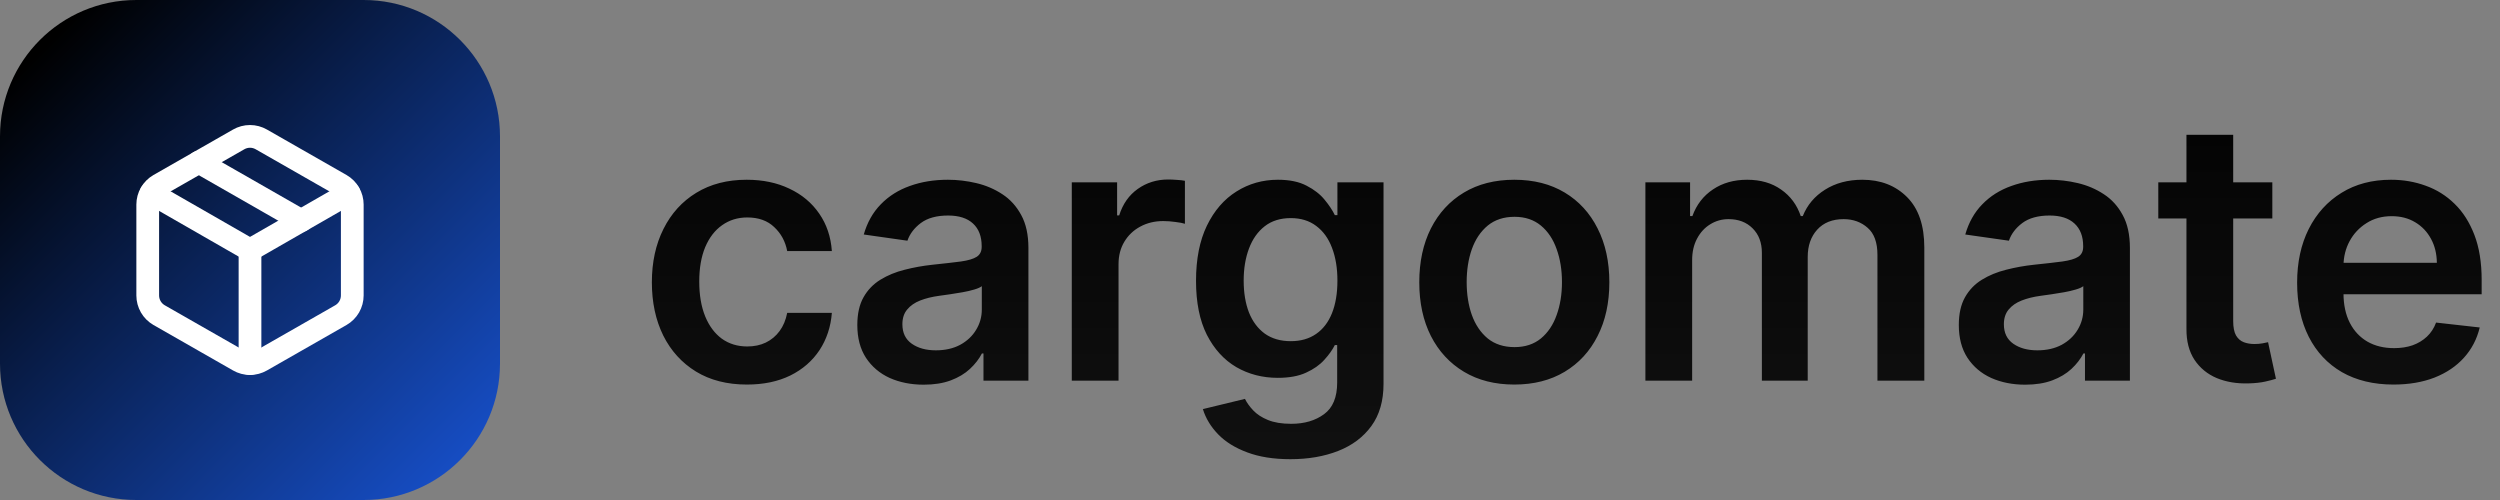
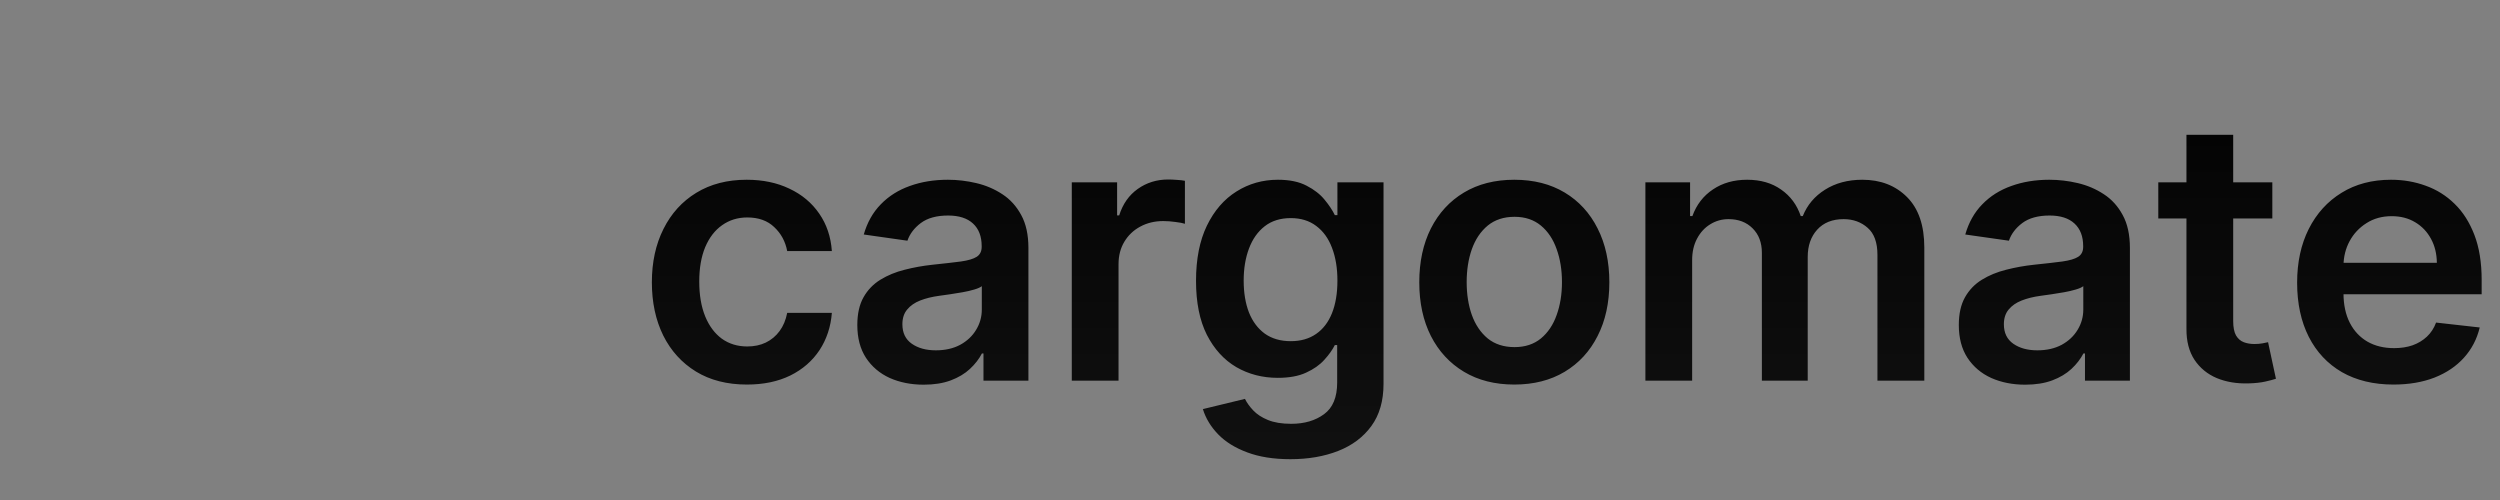
<svg xmlns="http://www.w3.org/2000/svg" width="220" height="44" viewBox="0 0 220 44" fill="none">
  <rect x="0" y="0" width="220" height="44" fill="#808080" stroke="none" />
  <g clip-path="url(#clip0_1_39)">
-     <path d="M32 0H12C5.373 0 0 5.373 0 12V32C0 38.627 5.373 44 12 44H32C38.627 44 44 38.627 44 32V12C44 5.373 38.627 0 32 0Z" fill="url(#paint0_linear_1_39)" />
-     <path d="M21 31.73C21.304 31.905 21.649 31.998 22 31.998C22.351 31.998 22.696 31.905 23 31.73L30 27.73C30.304 27.555 30.556 27.302 30.732 26.999C30.907 26.695 31 26.351 31 26V18C31 17.649 30.907 17.305 30.732 17.001C30.556 16.698 30.304 16.445 30 16.27L23 12.27C22.696 12.095 22.351 12.002 22 12.002C21.649 12.002 21.304 12.095 21 12.27L14 16.27C13.696 16.445 13.444 16.698 13.268 17.001C13.093 17.305 13 17.649 13 18V26C13 26.351 13.093 26.695 13.268 26.999C13.444 27.302 13.696 27.555 14 27.73L21 31.73Z" stroke="white" stroke-width="2" stroke-linecap="round" stroke-linejoin="round" />
-     <path d="M22 32V22" stroke="white" stroke-width="2" stroke-linecap="round" stroke-linejoin="round" />
-     <path d="M13.29 17L22 22L30.71 17" stroke="white" stroke-width="2" stroke-linecap="round" stroke-linejoin="round" />
    <path d="M17.5 14.27L26.5 19.42" stroke="white" stroke-width="2" stroke-linecap="round" stroke-linejoin="round" />
  </g>
  <path d="M65.727 33.841C63.985 33.841 62.489 33.458 61.239 32.693C59.996 31.928 59.038 30.871 58.364 29.523C57.697 28.167 57.364 26.606 57.364 24.841C57.364 23.068 57.705 21.504 58.386 20.148C59.068 18.784 60.03 17.724 61.273 16.966C62.523 16.201 64 15.818 65.704 15.818C67.121 15.818 68.375 16.079 69.466 16.602C70.564 17.117 71.439 17.849 72.091 18.796C72.742 19.735 73.114 20.833 73.204 22.091H69.273C69.114 21.25 68.735 20.549 68.136 19.989C67.546 19.421 66.754 19.136 65.761 19.136C64.921 19.136 64.182 19.364 63.545 19.818C62.909 20.265 62.413 20.909 62.057 21.75C61.708 22.591 61.534 23.599 61.534 24.773C61.534 25.962 61.708 26.985 62.057 27.841C62.405 28.689 62.894 29.345 63.523 29.807C64.159 30.261 64.905 30.489 65.761 30.489C66.367 30.489 66.909 30.375 67.386 30.148C67.871 29.913 68.276 29.576 68.602 29.136C68.928 28.697 69.151 28.163 69.273 27.534H73.204C73.106 28.769 72.742 29.864 72.114 30.818C71.485 31.765 70.629 32.508 69.546 33.045C68.462 33.576 67.189 33.841 65.727 33.841ZM81.285 33.852C80.179 33.852 79.183 33.655 78.296 33.261C77.418 32.86 76.721 32.269 76.206 31.489C75.698 30.708 75.444 29.746 75.444 28.602C75.444 27.617 75.626 26.803 75.99 26.159C76.353 25.515 76.85 25 77.478 24.614C78.107 24.227 78.815 23.936 79.603 23.739C80.399 23.534 81.221 23.386 82.069 23.296C83.092 23.189 83.921 23.095 84.558 23.011C85.194 22.921 85.656 22.784 85.944 22.602C86.24 22.413 86.387 22.121 86.387 21.727V21.659C86.387 20.803 86.134 20.14 85.626 19.671C85.118 19.201 84.387 18.966 83.433 18.966C82.425 18.966 81.626 19.186 81.035 19.625C80.452 20.064 80.058 20.583 79.853 21.182L76.012 20.636C76.315 19.576 76.815 18.689 77.512 17.977C78.209 17.258 79.062 16.72 80.069 16.364C81.077 16 82.19 15.818 83.41 15.818C84.251 15.818 85.088 15.917 85.921 16.114C86.755 16.311 87.516 16.636 88.206 17.091C88.895 17.538 89.448 18.148 89.865 18.921C90.289 19.693 90.501 20.659 90.501 21.818V33.5H86.546V31.102H86.41C86.16 31.587 85.808 32.042 85.353 32.466C84.906 32.883 84.342 33.22 83.66 33.477C82.986 33.727 82.194 33.852 81.285 33.852ZM82.353 30.829C83.179 30.829 83.895 30.667 84.501 30.341C85.107 30.008 85.573 29.568 85.899 29.023C86.232 28.477 86.399 27.883 86.399 27.239V25.182C86.27 25.288 86.05 25.386 85.74 25.477C85.437 25.568 85.096 25.648 84.717 25.716C84.338 25.784 83.963 25.845 83.592 25.898C83.221 25.951 82.899 25.996 82.626 26.034C82.012 26.117 81.463 26.254 80.978 26.443C80.493 26.633 80.111 26.898 79.831 27.239C79.55 27.572 79.41 28.004 79.41 28.534C79.41 29.292 79.687 29.864 80.24 30.25C80.793 30.636 81.497 30.829 82.353 30.829ZM94.317 33.5V16.046H98.306V18.954H98.488C98.806 17.947 99.352 17.171 100.124 16.625C100.905 16.072 101.795 15.796 102.795 15.796C103.022 15.796 103.276 15.807 103.556 15.829C103.844 15.845 104.083 15.871 104.272 15.909V19.693C104.098 19.633 103.821 19.579 103.442 19.534C103.071 19.481 102.711 19.454 102.363 19.454C101.613 19.454 100.939 19.617 100.34 19.943C99.749 20.261 99.283 20.704 98.942 21.273C98.602 21.841 98.431 22.496 98.431 23.239V33.5H94.317ZM113.557 40.409C112.08 40.409 110.811 40.208 109.75 39.807C108.69 39.413 107.837 38.883 107.193 38.216C106.549 37.549 106.103 36.811 105.853 36L109.557 35.102C109.724 35.443 109.966 35.78 110.284 36.114C110.603 36.455 111.031 36.735 111.568 36.955C112.114 37.182 112.799 37.295 113.625 37.295C114.792 37.295 115.758 37.011 116.523 36.443C117.288 35.883 117.671 34.958 117.671 33.67V30.364H117.466C117.254 30.788 116.943 31.224 116.534 31.671C116.133 32.117 115.599 32.492 114.932 32.795C114.273 33.099 113.443 33.25 112.443 33.25C111.103 33.25 109.887 32.936 108.796 32.307C107.712 31.671 106.849 30.724 106.205 29.466C105.568 28.201 105.25 26.617 105.25 24.716C105.25 22.799 105.568 21.182 106.205 19.864C106.849 18.538 107.716 17.534 108.807 16.852C109.898 16.163 111.114 15.818 112.455 15.818C113.478 15.818 114.318 15.992 114.978 16.341C115.644 16.682 116.174 17.095 116.568 17.579C116.962 18.057 117.262 18.508 117.466 18.932H117.693V16.046H121.75V33.784C121.75 35.276 121.394 36.511 120.682 37.489C119.97 38.466 118.996 39.197 117.762 39.682C116.527 40.167 115.125 40.409 113.557 40.409ZM113.591 30.023C114.462 30.023 115.205 29.811 115.818 29.386C116.432 28.962 116.898 28.352 117.216 27.557C117.534 26.761 117.693 25.807 117.693 24.693C117.693 23.595 117.534 22.633 117.216 21.807C116.906 20.981 116.443 20.341 115.83 19.886C115.224 19.424 114.478 19.193 113.591 19.193C112.674 19.193 111.909 19.432 111.296 19.909C110.682 20.386 110.22 21.042 109.909 21.875C109.599 22.701 109.443 23.64 109.443 24.693C109.443 25.761 109.599 26.697 109.909 27.5C110.228 28.296 110.693 28.917 111.307 29.364C111.928 29.803 112.69 30.023 113.591 30.023ZM133.26 33.841C131.555 33.841 130.078 33.466 128.828 32.716C127.578 31.966 126.608 30.917 125.919 29.568C125.237 28.22 124.896 26.644 124.896 24.841C124.896 23.038 125.237 21.458 125.919 20.102C126.608 18.746 127.578 17.693 128.828 16.943C130.078 16.193 131.555 15.818 133.26 15.818C134.964 15.818 136.442 16.193 137.692 16.943C138.942 17.693 139.908 18.746 140.589 20.102C141.279 21.458 141.623 23.038 141.623 24.841C141.623 26.644 141.279 28.22 140.589 29.568C139.908 30.917 138.942 31.966 137.692 32.716C136.442 33.466 134.964 33.841 133.26 33.841ZM133.283 30.546C134.207 30.546 134.979 30.292 135.601 29.784C136.222 29.269 136.684 28.579 136.987 27.716C137.298 26.852 137.453 25.89 137.453 24.829C137.453 23.761 137.298 22.796 136.987 21.932C136.684 21.061 136.222 20.367 135.601 19.852C134.979 19.337 134.207 19.079 133.283 19.079C132.336 19.079 131.548 19.337 130.919 19.852C130.298 20.367 129.832 21.061 129.521 21.932C129.218 22.796 129.067 23.761 129.067 24.829C129.067 25.89 129.218 26.852 129.521 27.716C129.832 28.579 130.298 29.269 130.919 29.784C131.548 30.292 132.336 30.546 133.283 30.546ZM144.795 33.5V16.046H148.727V19.011H148.931C149.295 18.011 149.897 17.231 150.738 16.671C151.579 16.102 152.583 15.818 153.749 15.818C154.931 15.818 155.927 16.106 156.738 16.682C157.556 17.25 158.132 18.026 158.465 19.011H158.647C159.034 18.042 159.685 17.269 160.602 16.693C161.526 16.11 162.621 15.818 163.886 15.818C165.492 15.818 166.802 16.326 167.818 17.341C168.833 18.356 169.34 19.837 169.34 21.784V33.5H165.215V22.421C165.215 21.337 164.927 20.546 164.352 20.046C163.776 19.538 163.071 19.284 162.238 19.284C161.246 19.284 160.469 19.595 159.909 20.216C159.355 20.829 159.079 21.629 159.079 22.614V33.5H155.045V22.25C155.045 21.349 154.772 20.629 154.227 20.091C153.689 19.553 152.984 19.284 152.113 19.284C151.522 19.284 150.984 19.436 150.499 19.739C150.015 20.034 149.628 20.454 149.34 21C149.052 21.538 148.909 22.167 148.909 22.886V33.5H144.795ZM178.216 33.852C177.11 33.852 176.114 33.655 175.228 33.261C174.349 32.86 173.652 32.269 173.137 31.489C172.629 30.708 172.375 29.746 172.375 28.602C172.375 27.617 172.557 26.803 172.921 26.159C173.285 25.515 173.781 25 174.41 24.614C175.038 24.227 175.747 23.936 176.535 23.739C177.33 23.534 178.152 23.386 179 23.296C180.023 23.189 180.853 23.095 181.489 23.011C182.125 22.921 182.588 22.784 182.875 22.602C183.171 22.413 183.319 22.121 183.319 21.727V21.659C183.319 20.803 183.065 20.14 182.557 19.671C182.05 19.201 181.319 18.966 180.364 18.966C179.357 18.966 178.557 19.186 177.966 19.625C177.383 20.064 176.989 20.583 176.785 21.182L172.944 20.636C173.247 19.576 173.747 18.689 174.444 17.977C175.141 17.258 175.993 16.72 177 16.364C178.008 16 179.122 15.818 180.341 15.818C181.182 15.818 182.019 15.917 182.853 16.114C183.686 16.311 184.447 16.636 185.137 17.091C185.826 17.538 186.379 18.148 186.796 18.921C187.22 19.693 187.432 20.659 187.432 21.818V33.5H183.478V31.102H183.341C183.091 31.587 182.739 32.042 182.285 32.466C181.838 32.883 181.273 33.22 180.591 33.477C179.917 33.727 179.125 33.852 178.216 33.852ZM179.285 30.829C180.11 30.829 180.826 30.667 181.432 30.341C182.038 30.008 182.504 29.568 182.83 29.023C183.163 28.477 183.33 27.883 183.33 27.239V25.182C183.201 25.288 182.982 25.386 182.671 25.477C182.368 25.568 182.027 25.648 181.648 25.716C181.269 25.784 180.894 25.845 180.523 25.898C180.152 25.951 179.83 25.996 179.557 26.034C178.944 26.117 178.394 26.254 177.91 26.443C177.425 26.633 177.042 26.898 176.762 27.239C176.482 27.572 176.341 28.004 176.341 28.534C176.341 29.292 176.618 29.864 177.171 30.25C177.724 30.636 178.428 30.829 179.285 30.829ZM199.965 16.046V19.227H189.93V16.046H199.965ZM192.408 11.864H196.521V28.25C196.521 28.803 196.605 29.227 196.771 29.523C196.946 29.811 197.173 30.008 197.453 30.114C197.733 30.22 198.044 30.273 198.385 30.273C198.643 30.273 198.877 30.254 199.09 30.216C199.309 30.178 199.476 30.144 199.59 30.114L200.283 33.33C200.063 33.405 199.749 33.489 199.34 33.58C198.938 33.67 198.446 33.724 197.862 33.739C196.832 33.769 195.904 33.614 195.078 33.273C194.252 32.924 193.597 32.386 193.112 31.659C192.635 30.932 192.4 30.023 192.408 28.932V11.864ZM210.625 33.841C208.875 33.841 207.363 33.477 206.091 32.75C204.825 32.015 203.852 30.977 203.17 29.636C202.488 28.288 202.147 26.701 202.147 24.875C202.147 23.079 202.488 21.504 203.17 20.148C203.86 18.784 204.822 17.724 206.056 16.966C207.291 16.201 208.742 15.818 210.409 15.818C211.485 15.818 212.5 15.992 213.454 16.341C214.416 16.682 215.265 17.212 216 17.932C216.742 18.651 217.325 19.568 217.75 20.682C218.174 21.788 218.386 23.106 218.386 24.636V25.898H204.079V23.125H214.443C214.435 22.337 214.265 21.636 213.931 21.023C213.598 20.401 213.132 19.913 212.534 19.557C211.943 19.201 211.253 19.023 210.466 19.023C209.625 19.023 208.886 19.227 208.25 19.636C207.613 20.038 207.117 20.568 206.761 21.227C206.413 21.879 206.235 22.595 206.227 23.375V25.796C206.227 26.811 206.413 27.682 206.784 28.409C207.155 29.129 207.674 29.682 208.341 30.068C209.007 30.447 209.788 30.636 210.681 30.636C211.28 30.636 211.822 30.553 212.306 30.386C212.791 30.212 213.212 29.958 213.568 29.625C213.924 29.292 214.193 28.879 214.375 28.386L218.216 28.818C217.973 29.833 217.511 30.72 216.829 31.477C216.155 32.227 215.291 32.811 214.238 33.227C213.185 33.636 211.981 33.841 210.625 33.841Z" fill="url(#paint1_linear_1_39)" />
  <defs>
    <linearGradient id="paint0_linear_1_39" x1="44" y1="44" x2="0" y2="0" gradientUnits="userSpaceOnUse">
      <stop stop-color="#1854D5" />
      <stop offset="0.909" />
    </linearGradient>
    <linearGradient id="paint1_linear_1_39" x1="138" y1="2.5" x2="138" y2="41.5" gradientUnits="userSpaceOnUse">
      <stop />
      <stop offset="1" stop-color="#111111" />
    </linearGradient>
    <clipPath id="clip0_1_39">
-       <rect width="44" height="44" fill="white" />
-     </clipPath>
+       </clipPath>
  </defs>
</svg>